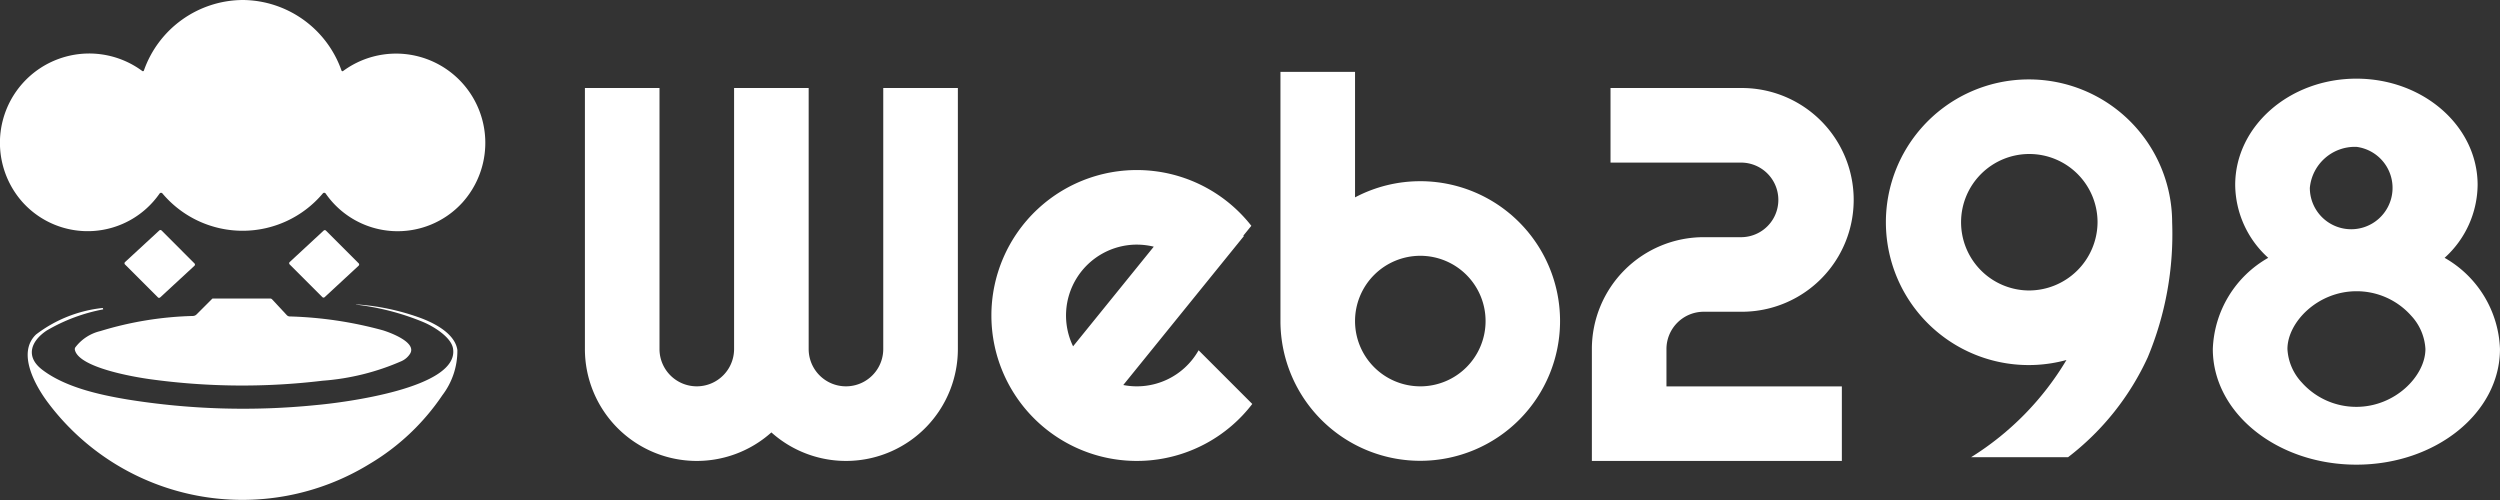
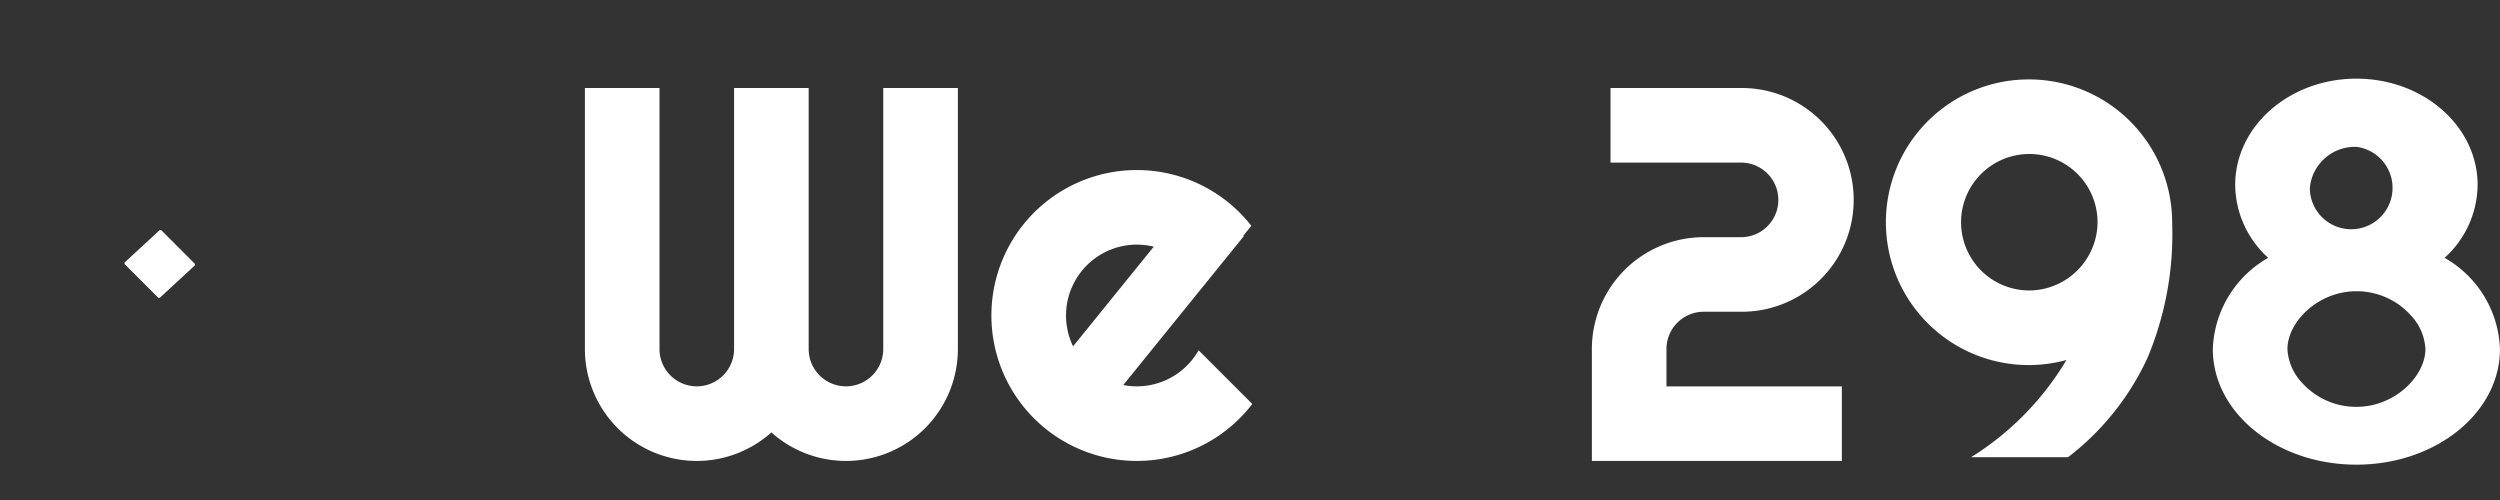
<svg xmlns="http://www.w3.org/2000/svg" width="198.496" height="39.708" viewBox="0 0 198.496 39.708">
  <rect x="0" y="0" width="198.496" height="39.708" fill="#333333" stroke="none" />
  <g id="グループ_90" data-name="グループ 90" transform="translate(-292.211 -632.707)" style="mix-blend-mode: difference;isolation: isolate">
    <g id="グループ_90-2" data-name="グループ 90" transform="translate(338.651 638.414)">
      <path id="パス_17" data-name="パス 17" d="M538.177,666.142V686.87h0a2.961,2.961,0,1,1-5.922,0h0V666.142h-5.922V686.87h0a2.961,2.961,0,1,1-5.922,0h0V666.142h-5.922V686.87h0a8.882,8.882,0,0,0,14.806,6.62,8.882,8.882,0,0,0,14.806-6.62h0V666.142Z" transform="translate(-514.488 -664.864)" fill="#fff" />
-       <path id="パス_18" data-name="パス 18" d="M789.923,668.705a11.053,11.053,0,0,0-5.182,1.283v-9.965h-5.922v19.848h0a11.1,11.1,0,1,0,11.1-11.167Zm0,16.286a5.182,5.182,0,1,1,5.182-5.182A5.182,5.182,0,0,1,789.923,684.992Z" transform="translate(-723.593 -660.024)" fill="#fff" />
      <path id="パス_19" data-name="パス 19" d="M685.426,711.634a5.626,5.626,0,0,1-5.981,2.759l9.574-11.823-.042-.034.636-.785a11.548,11.548,0,1,0,.075,14.146Zm-4.9-8.388a5.628,5.628,0,0,1,1.34.163l-6.406,7.911a5.628,5.628,0,0,1,5.067-8.075Z" transform="translate(-636.699 -689.53)" fill="#fff" />
      <path id="パス_20" data-name="パス 20" d="M903.087,686.87h0a2.961,2.961,0,0,1,2.961-2.961h2.961a8.882,8.882,0,0,0,.124-17.764v0H898.646v5.922H909.01a2.961,2.961,0,0,1,0,5.922h-2.961a8.883,8.883,0,0,0-8.884,8.883h0v8.884h19.848v-5.922H903.087Z" transform="translate(-817.213 -664.864)" fill="#fff" />
      <path id="パス_21" data-name="パス 21" d="M1019.952,662.889a11.34,11.34,0,1,0,3.009,22.277,22.907,22.907,0,0,1-7.571,7.718h7.7a21.027,21.027,0,0,0,6.325-7.93,25.413,25.413,0,0,0,1.938-10.725A11.37,11.37,0,0,0,1019.952,662.889Zm0,16.757a5.418,5.418,0,1,1,5.478-5.417h0A5.454,5.454,0,0,1,1019.952,679.646Z" transform="translate(-905.328 -662.29)" fill="#fff" />
      <path id="パス_22" data-name="パス 22" d="M1151.552,676.824a7.889,7.889,0,0,0,2.622-5.787c0-4.661-4.309-8.439-9.624-8.439s-9.624,3.778-9.624,8.439a7.888,7.888,0,0,0,2.623,5.787,8.678,8.678,0,0,0-4.4,7.242c0,5.07,5.1,9.18,11.4,9.18s11.4-4.11,11.4-9.18A8.678,8.678,0,0,0,1151.552,676.824Zm-7-8.811a3.284,3.284,0,1,1-3.7,3.257A3.593,3.593,0,0,1,1144.55,668.014Zm0,20.643a5.787,5.787,0,0,1-4.347-1.943,4.208,4.208,0,0,1-1.131-2.646c0-2.123,2.393-4.59,5.478-4.59a5.787,5.787,0,0,1,4.347,1.943,4.207,4.207,0,0,1,1.131,2.646C1150.029,686.189,1147.636,688.656,1144.55,688.656Z" transform="translate(-1003.895 -662.06)" fill="#fff" />
    </g>
    <g id="グループ_91" data-name="グループ 91" transform="translate(292.211 632.707)">
-       <path id="パス_23" data-name="パス 23" d="M311.49,632.707a8.374,8.374,0,0,1,7.836,5.6.083.083,0,0,0,.1.053.078.078,0,0,0,.024-.013,7.087,7.087,0,0,1,9.5,10.416,6.953,6.953,0,0,1-10.881-.689.141.141,0,0,0-.2-.034.138.138,0,0,0-.025.023,8.322,8.322,0,0,1-12.739,0,.142.142,0,0,0-.2-.014.137.137,0,0,0-.023.025,6.953,6.953,0,0,1-10.881.684,7.088,7.088,0,0,1,9.509-10.412.083.083,0,0,0,.116-.019.081.081,0,0,0,.011-.022A8.375,8.375,0,0,1,311.49,632.707Z" transform="translate(-292.211 -632.707)" fill="#fff" />
-       <path id="パス_24" data-name="パス 24" d="M402.129,722.71l2.7-2.5a.131.131,0,0,1,.18,0l2.6,2.6a.131.131,0,0,1,0,.185l0,0-2.7,2.5a.13.13,0,0,1-.18,0l-2.6-2.6a.13.13,0,0,1,0-.184Z" transform="translate(-379.131 -701.902)" fill="#fff" />
      <path id="パス_25" data-name="パス 25" d="M339.553,722.672l2.723-2.513a.131.131,0,0,1,.18,0l2.614,2.616a.131.131,0,0,1,0,.185l0,0-2.721,2.513a.131.131,0,0,1-.18,0l-2.616-2.616a.131.131,0,0,1,0-.185Z" transform="translate(-329.629 -701.86)" fill="#fff" />
-       <path id="パス_26" data-name="パス 26" d="M337.494,747.472a.331.331,0,0,0,.222.1,31.128,31.128,0,0,1,7.4,1.1c.614.19,2.723.969,2.16,1.864a1.582,1.582,0,0,1-.66.577,19.1,19.1,0,0,1-6.289,1.563,53.428,53.428,0,0,1-13.671-.118c-1.347-.184-5.671-.929-5.991-2.326a.284.284,0,0,1,.022-.187,3.5,3.5,0,0,1,2-1.311,27.376,27.376,0,0,1,7.36-1.2.419.419,0,0,0,.278-.123l1.237-1.237a.079.079,0,0,1,.055-.024h4.561a.2.2,0,0,1,.145.064Z" transform="translate(-314.719 -722.447)" fill="#fff" />
-       <path id="パス_27" data-name="パス 27" d="M328.983,748.38a18.419,18.419,0,0,1,4.757,1c1.224.426,2.919,1.281,3.112,2.612a5.822,5.822,0,0,1-1.191,3.588,18.123,18.123,0,0,1-5.765,5.447,19.29,19.29,0,0,1-25.568-4.882c-.983-1.318-2.469-3.925-.925-5.39a10.528,10.528,0,0,1,5.268-2.1.028.028,0,0,1,.033.02l.022.055c.009.021,0,.034-.018.039a13.961,13.961,0,0,0-4.458,1.673c-1.246.827-1.732,2.068-.355,3.119,1.816,1.384,4.508,1.982,6.769,2.359a57.733,57.733,0,0,0,14.949.445c2.134-.191,11.454-1.34,10.89-4.509-.164-.916-1.583-1.759-2.373-2.088a20,20,0,0,0-5.313-1.379.083.083,0,0,1-.028-.015.039.039,0,0,0-.02,0,0,0,0,0,0,0,0Z" transform="translate(-300.537 -724.201)" fill="#fff" />
    </g>
  </g>
</svg>